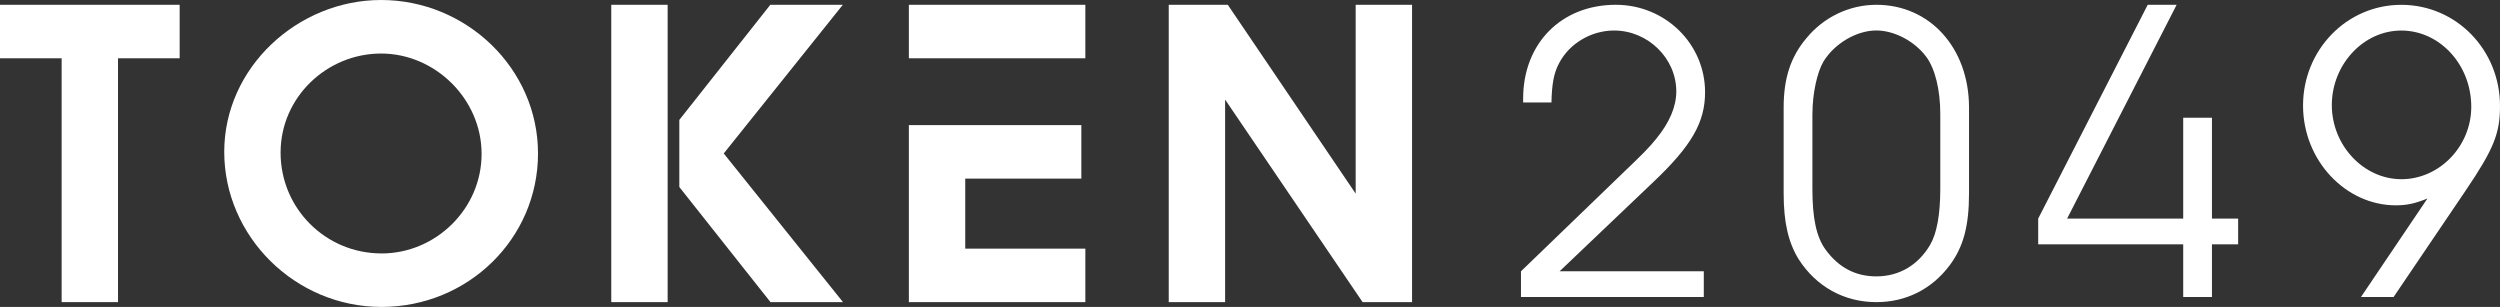
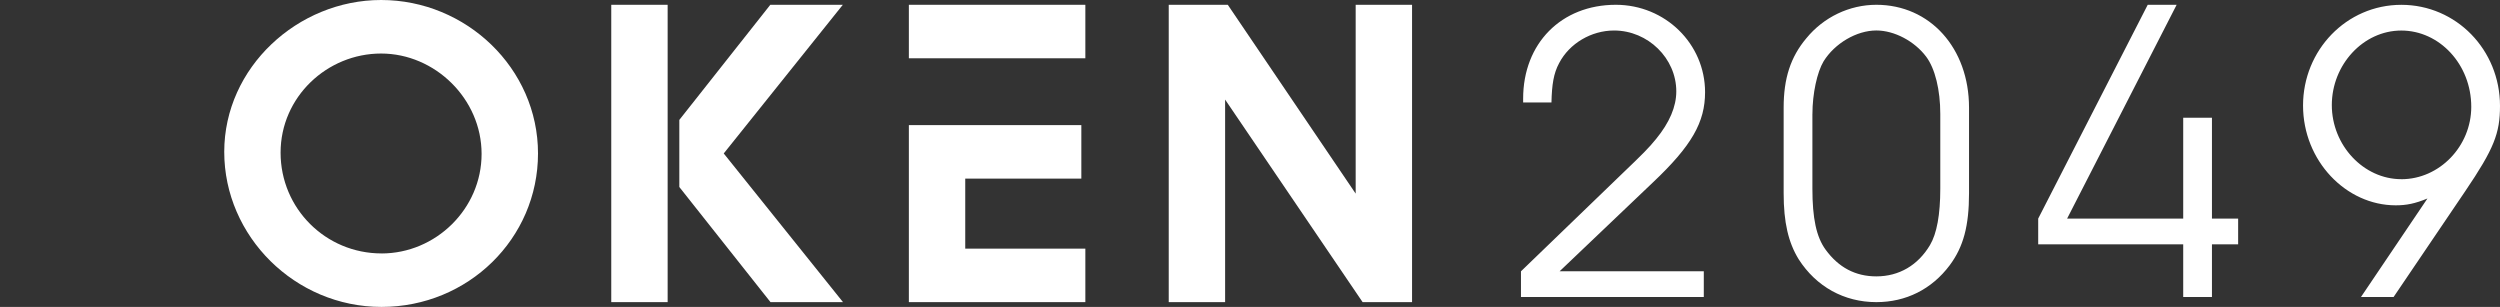
<svg xmlns="http://www.w3.org/2000/svg" width="2688" height="330" viewBox="0 0 2688 330" fill="none">
  <rect x="0" y="0" width="2688" height="330" fill="#333333" stroke="none" />
  <path d="M2581.89 192.653C2541.28 192.653 2507.17 156.266 2507.17 112.975C2507.17 69.685 2540.86 32.84 2581.89 32.84C2622.91 32.84 2657.1 69.227 2657.1 114.844C2657.1 157.219 2622.95 192.691 2581.89 192.691M2538.53 319.321H2573.6L2650.64 205.545C2681.54 159.928 2688 143.336 2688 113.891C2688 53.551 2640.94 5.188 2581.89 5.188C2522.83 5.188 2476.23 54.009 2476.23 113.433C2476.23 172.857 2522.38 220.763 2575.85 220.763C2587.39 220.763 2596.63 218.932 2610 213.402L2538.5 319.359L2538.53 319.321ZM1948.72 122.625C1948.72 100.503 1953.81 77.466 1960.72 65.947C1972.71 46.609 1996.24 32.764 2017.44 32.764C2036.81 32.764 2058.5 44.283 2070.96 60.874C2080.66 73.766 2086.2 96.803 2086.2 122.587V202.722C2086.2 230.833 2082.49 251.086 2075.12 263.52C2062.21 285.184 2041.89 297.161 2017.44 297.161C1994.83 297.161 1976.84 287.473 1963.01 268.593C1952.85 254.785 1948.69 234.494 1948.69 202.722V122.587L1948.72 122.625ZM2117.1 115.722C2117.1 51.682 2075.12 5.149 2017.44 5.149C1988.37 5.149 1960.72 18.499 1942.23 41.079C1925.16 61.332 1917.78 84.369 1917.78 115.722V207.833C1917.78 239.147 1922.86 260.812 1933.94 278.776C1952.85 308.26 1982.84 324.851 2017.44 324.851C2049.26 324.851 2076.95 311.044 2096.32 285.222C2111.1 265.427 2117.1 242.847 2117.1 207.833V115.722ZM2309.23 5.149L2191.47 235.028V262.681H2347.39V319.321H2378.29V262.681H2406.45V235.028H2378.29V126.554H2347.39V235.028H2222.56L2340.33 5.149H2309.23ZM1635.39 319.321H1831.92V291.668H1676.91L1777.03 196.314C1819.01 156.685 1833.29 131.36 1833.29 99.13C1833.29 47.067 1790.4 5.149 1737.34 5.149C1678.74 5.149 1637.68 46.609 1637.68 106.034V110.191H1668.13C1668.58 90.853 1670.42 78.877 1676.41 67.816C1687.49 46.609 1711.02 32.802 1735.47 32.802C1771.91 32.802 1802.35 62.743 1802.35 98.215C1802.35 114.806 1794.98 131.855 1780.66 149.362C1772.83 159.05 1766.37 165.496 1743.76 187.122L1635.35 291.706V319.359L1635.39 319.321Z" fill="white" />
  <path fill-rule="evenodd" clip-rule="evenodd" d="M409.783 0C320.096 0 241.103 72.545 241.103 163.284C241.103 254.022 317.154 330 410.204 330C503.253 330 578.464 256.578 578.464 165C578.464 73.422 501.19 0 409.783 0ZM410.204 272.483C350.119 272.483 301.684 224.157 301.684 164.161C301.684 104.164 351.761 57.556 409.745 57.556C467.729 57.556 517.806 106.3 517.806 165.458C517.806 224.615 468.493 272.521 410.165 272.521L410.204 272.483Z" fill="white" />
-   <path fill-rule="evenodd" clip-rule="evenodd" d="M66.273 62.667H0V5.149H193.165V62.667H126.892V324.851H66.273V62.667Z" fill="white" />
  <path fill-rule="evenodd" clip-rule="evenodd" d="M717.847 235.562V324.851H657.227V5.149H717.847V141.353V235.562Z" fill="white" />
  <path fill-rule="evenodd" clip-rule="evenodd" d="M778.161 165L906.199 5.149H828.237L730.414 128.918V165V201.082L828.428 324.851H906.39L778.161 165Z" fill="white" />
-   <path fill-rule="evenodd" clip-rule="evenodd" d="M977.208 62.667V5.149H1166.97V62.667H1037.83H977.208Z" fill="white" />
+   <path fill-rule="evenodd" clip-rule="evenodd" d="M977.208 62.667V5.149H1166.97V62.667H977.208Z" fill="white" />
  <path fill-rule="evenodd" clip-rule="evenodd" d="M1037.83 134.524H1162.66V192.042H1037.83V267.333H1166.97V324.85H977.208V134.524H1037.83Z" fill="white" />
  <path fill-rule="evenodd" clip-rule="evenodd" d="M1457.62 208.176V5.149H1518.24V324.851H1465.07L1317.24 107.063V324.851H1256.62V5.149H1320.11L1457.62 208.176Z" fill="white" />
</svg>